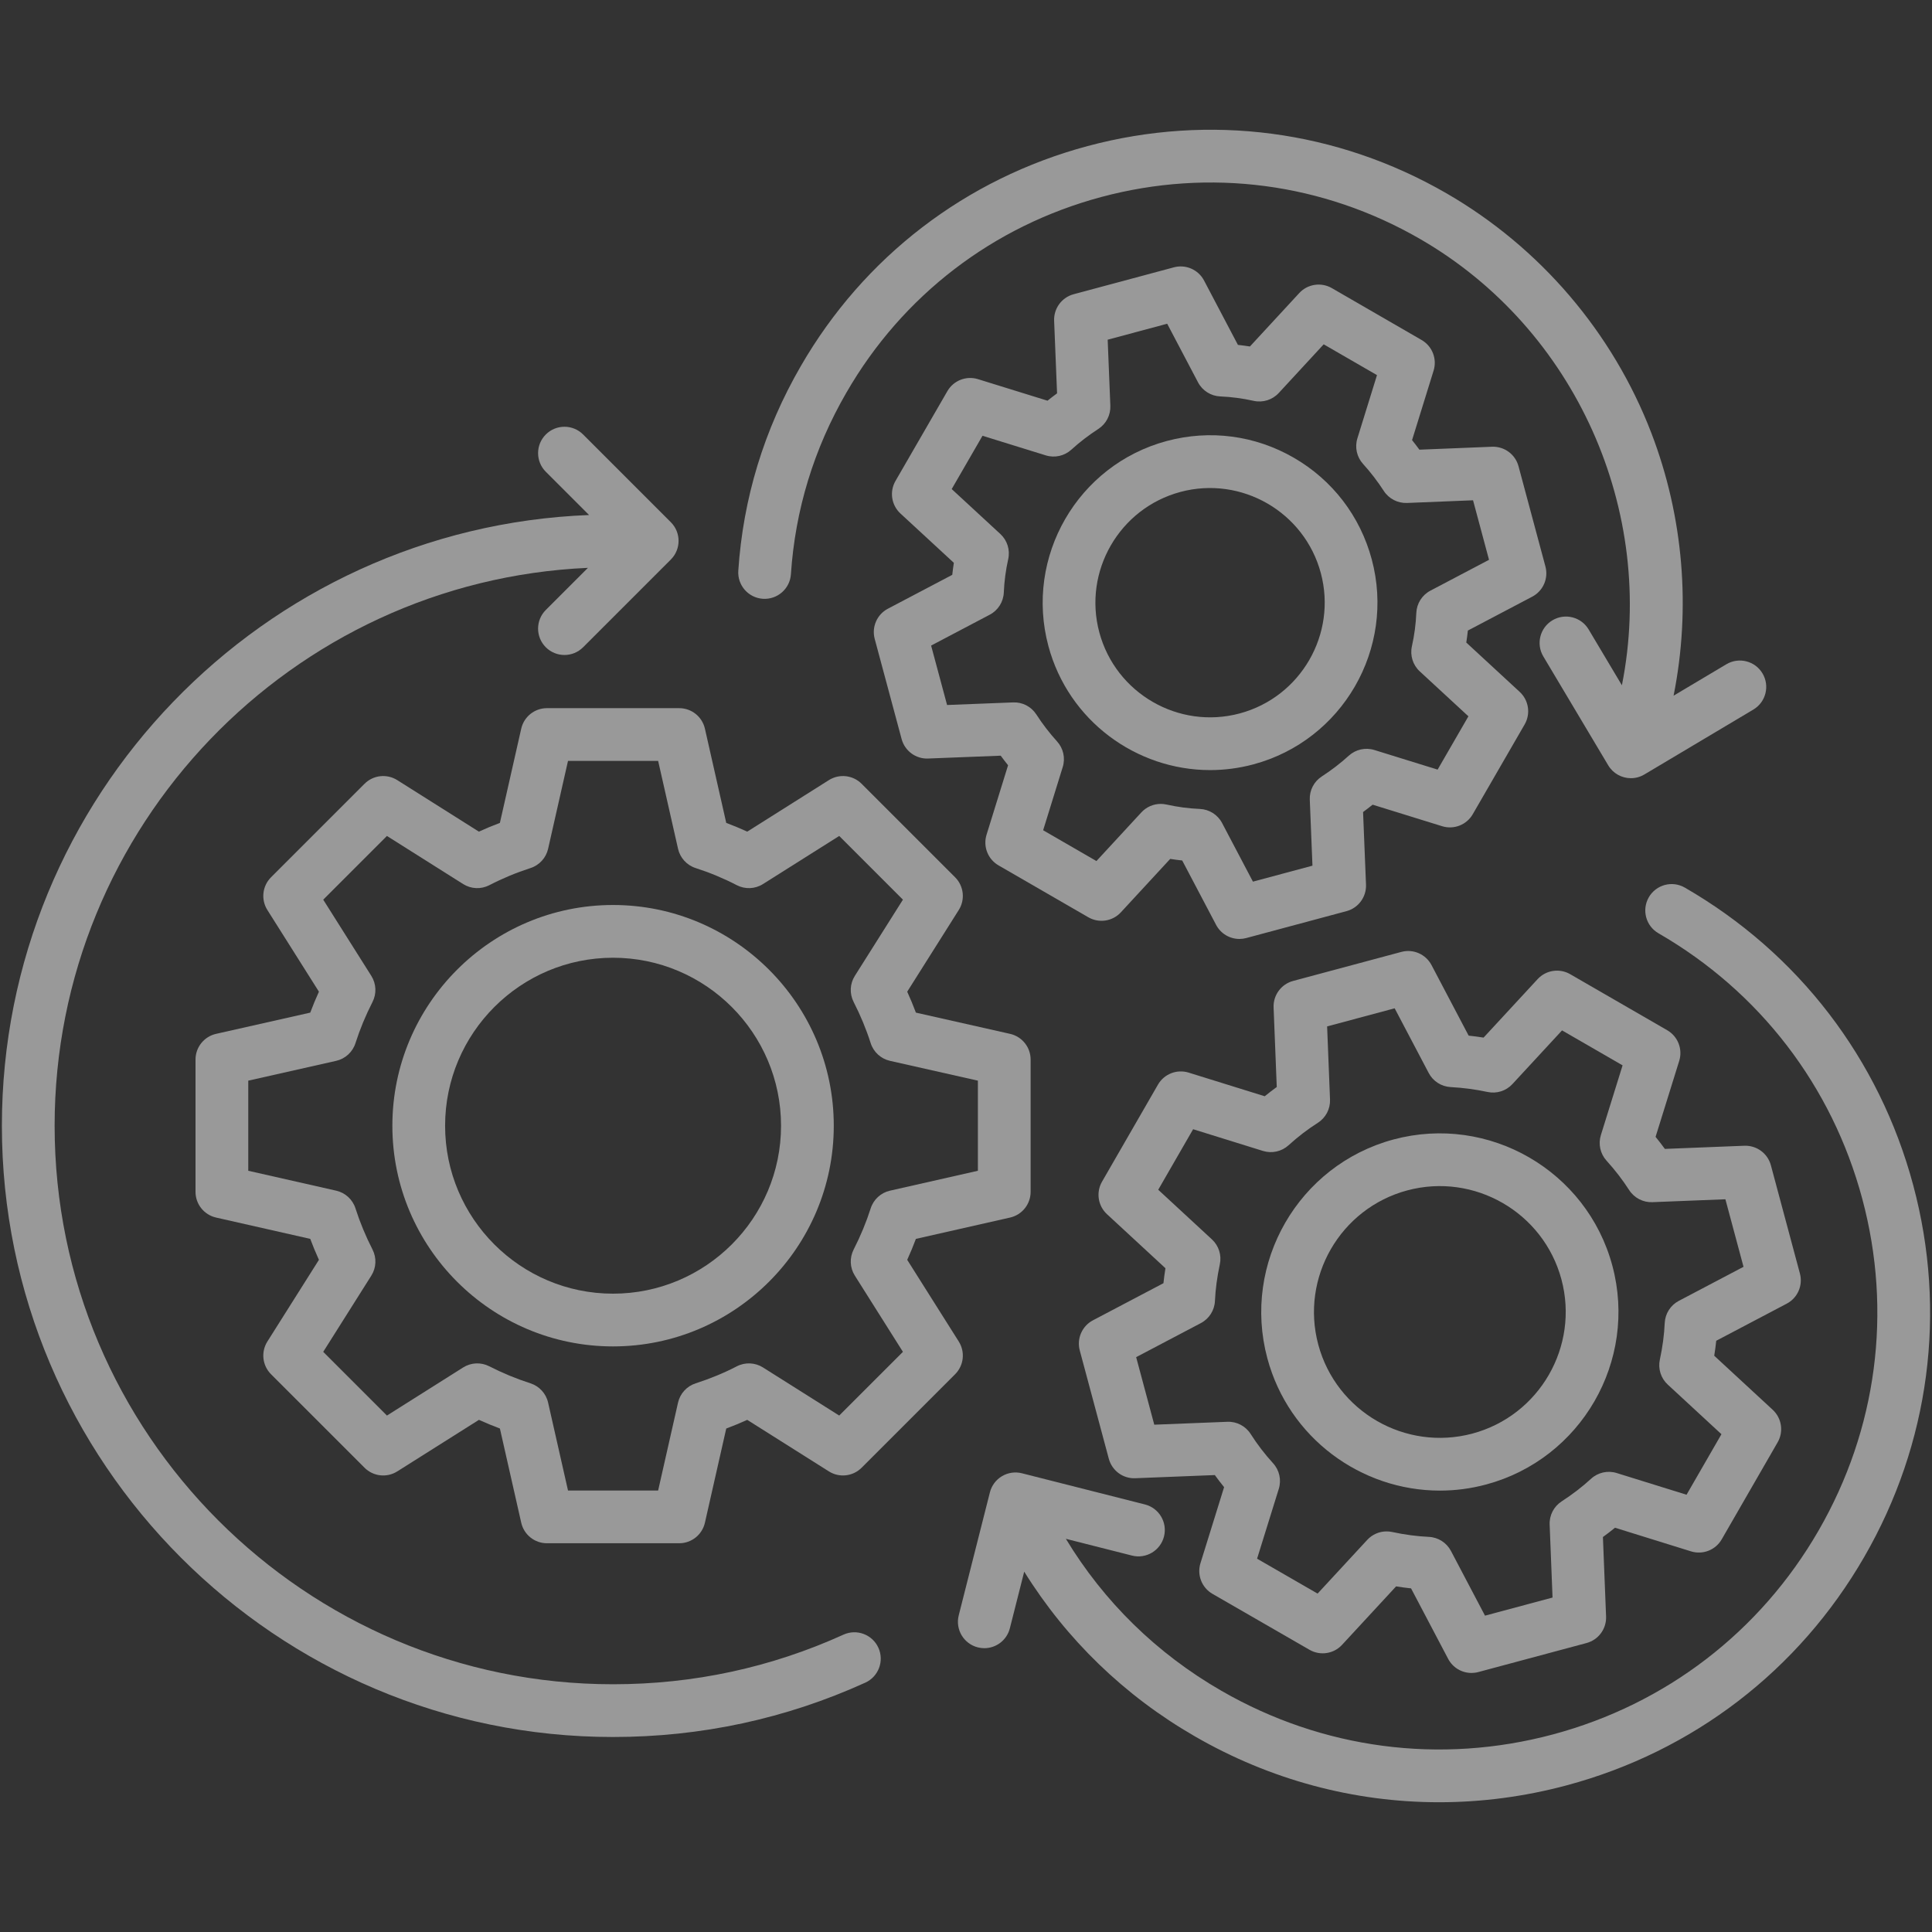
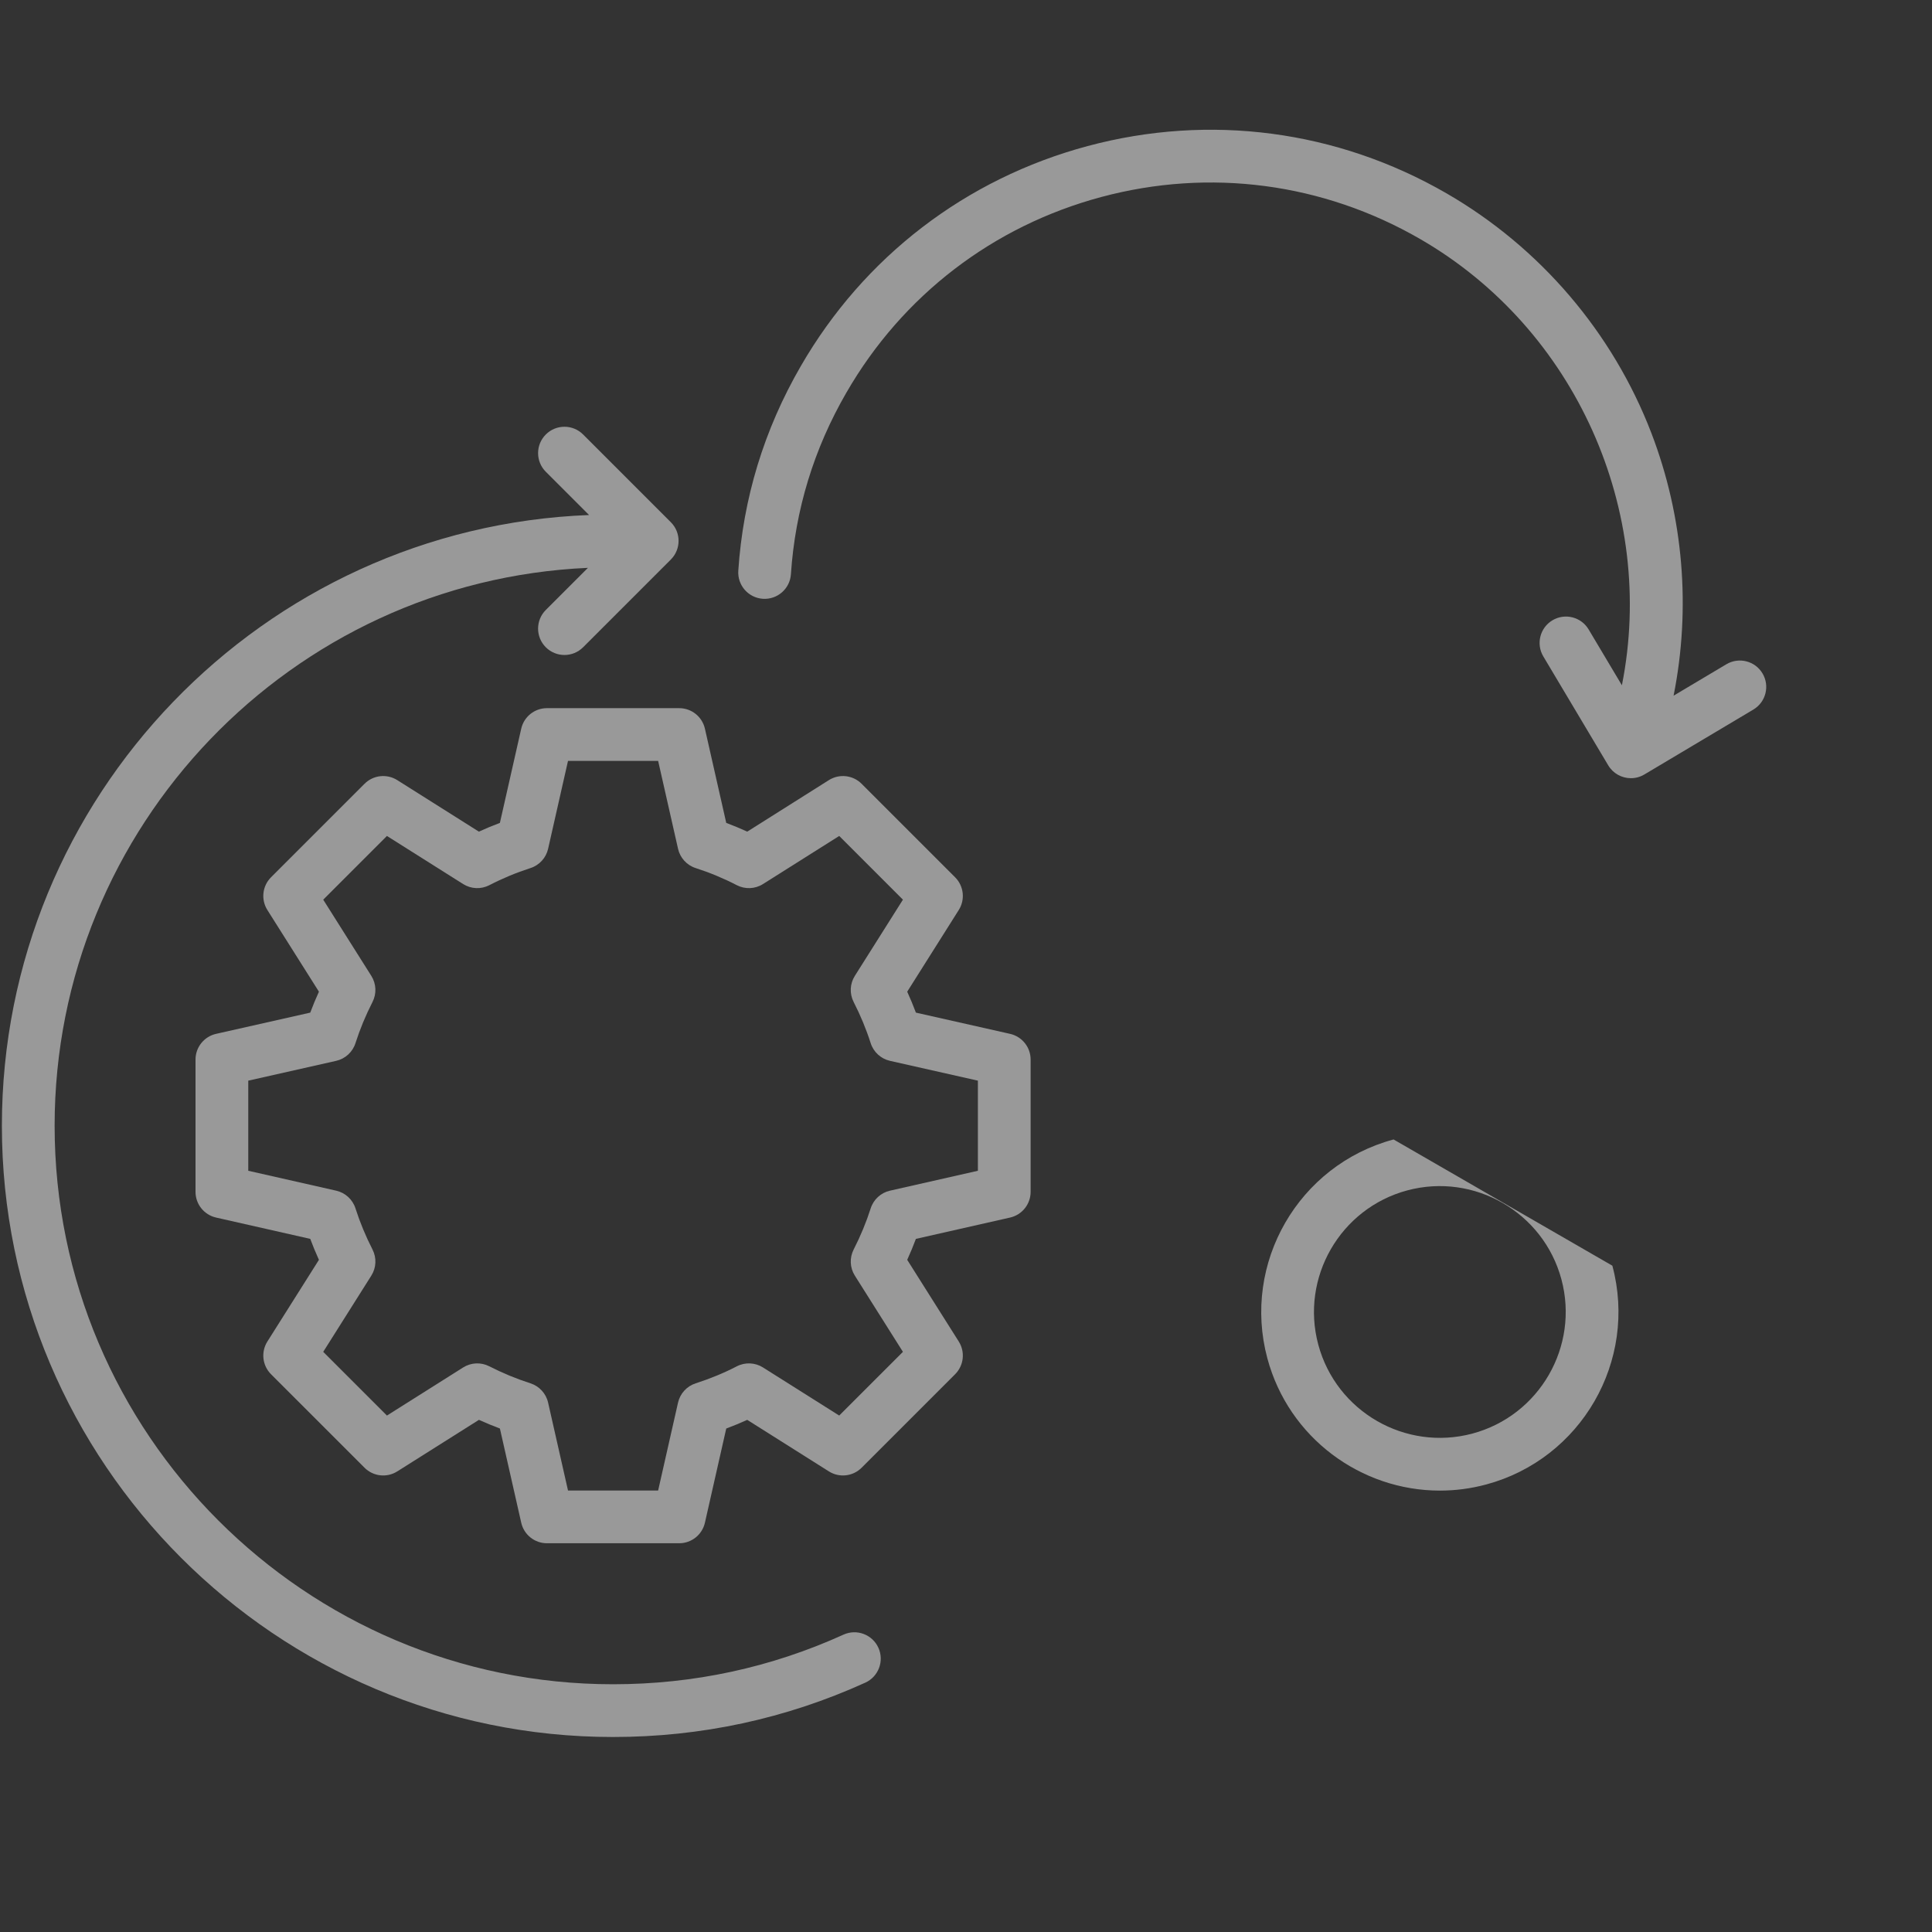
<svg xmlns="http://www.w3.org/2000/svg" width="334" height="334" viewBox="0 0 334 334" fill="none">
  <rect x="0" y="0" width="334" height="334" fill="#333333" stroke="none" />
  <path d="M165.749 231.919L156.837 217.797C157.382 216.6 157.883 215.39 158.338 214.174L174.62 210.488C176.697 210.018 178.172 208.172 178.172 206.042V183.177C178.172 181.046 176.695 179.199 174.616 178.73L158.338 175.061C157.883 173.846 157.382 172.637 156.837 171.441L165.749 157.319C166.886 155.518 166.624 153.17 165.118 151.663L148.951 135.497C147.446 133.991 145.096 133.729 143.295 134.866L129.184 143.771C127.995 143.227 126.782 142.722 125.551 142.261L121.865 125.977C121.394 123.9 119.549 122.425 117.419 122.425H94.554C92.424 122.425 90.578 123.9 90.108 125.977L86.421 142.261C85.191 142.722 83.978 143.226 82.788 143.771L68.677 134.866C66.875 133.728 64.527 133.992 63.021 135.497L46.855 151.663C45.349 153.17 45.086 155.518 46.223 157.32L55.136 171.441C54.592 172.637 54.091 173.846 53.635 175.061L37.357 178.73C35.278 179.199 33.801 181.046 33.801 183.177V206.042C33.801 208.172 35.276 210.018 37.353 210.488L53.635 214.174C54.09 215.39 54.591 216.6 55.136 217.797L46.224 231.919C45.087 233.72 45.349 236.068 46.855 237.574L63.022 253.74C64.528 255.246 66.876 255.509 68.678 254.372L82.8 245.459C83.992 246 85.201 246.501 86.422 246.958L90.109 263.242C90.579 265.319 92.424 266.794 94.554 266.794H117.419C119.549 266.794 121.395 265.319 121.865 263.242L125.551 246.961C126.792 246.499 128.004 245.998 129.181 245.463L143.296 254.371C145.098 255.509 147.446 255.245 148.952 253.74L165.118 237.574C166.624 236.068 166.886 233.72 165.749 231.919ZM145.081 244.718L131.903 236.402C130.534 235.539 128.81 235.465 127.372 236.21C125.177 237.349 122.786 238.336 120.267 239.147C118.733 239.641 117.573 240.909 117.218 242.48L113.777 257.678H98.196L94.755 242.48C94.4 240.909 93.24 239.641 91.706 239.147C89.273 238.364 86.875 237.372 84.577 236.198C83.144 235.467 81.432 235.544 80.071 236.403L66.893 244.719L55.878 233.704L64.195 220.525C65.054 219.165 65.132 217.452 64.399 216.018C63.212 213.695 62.221 211.3 61.452 208.898C60.961 207.36 59.692 206.197 58.117 205.841L42.919 202.4V186.822L58.113 183.397C59.69 183.041 60.96 181.878 61.452 180.339C62.22 177.938 63.212 175.542 64.399 173.218C65.131 171.784 65.053 170.072 64.195 168.71L55.878 155.532L66.893 144.518L80.071 152.834C81.44 153.698 83.164 153.772 84.602 153.026C86.859 151.856 89.249 150.861 91.707 150.07C93.241 149.577 94.4 148.309 94.756 146.738L98.196 131.54H113.778L117.219 146.738C117.574 148.309 118.733 149.577 120.268 150.07C122.725 150.861 125.115 151.856 127.372 153.026C128.809 153.771 130.535 153.699 131.903 152.834L145.081 144.518L156.096 155.532L147.78 168.711C146.921 170.072 146.843 171.784 147.576 173.218C148.764 175.542 149.755 177.937 150.523 180.339C151.015 181.878 152.285 183.041 153.862 183.397L169.056 186.822V202.4L153.858 205.841C152.283 206.197 151.015 207.361 150.523 208.899C149.755 211.299 148.764 213.695 147.577 216.018C146.844 217.452 146.922 219.165 147.781 220.525L156.097 233.704L145.081 244.718Z" fill="white" fill-opacity="0.5" />
-   <path d="M105.977 156.454C84.944 156.454 67.832 173.575 67.832 194.618C67.832 215.652 84.944 232.764 105.977 232.764C127.02 232.764 144.141 215.652 144.141 194.618C144.141 173.575 127.021 156.454 105.977 156.454ZM105.977 223.647C89.971 223.647 76.948 210.625 76.948 194.618C76.948 178.601 89.971 165.571 105.977 165.571C121.994 165.571 135.025 178.601 135.025 194.618C135.025 210.626 121.994 223.647 105.977 223.647Z" fill="white" fill-opacity="0.5" />
-   <path d="M172.624 149.605L188.145 158.574C189.991 159.639 192.329 159.286 193.774 157.72L202.304 148.484C202.995 148.594 203.687 148.685 204.379 148.759L210.236 159.888C211.038 161.413 212.609 162.324 214.268 162.323C214.66 162.323 215.058 162.272 215.45 162.167L232.779 157.517C234.837 156.964 236.238 155.06 236.152 152.93L235.644 140.381C236.207 139.969 236.758 139.546 237.298 139.111L249.312 142.833C251.345 143.464 253.543 142.602 254.607 140.76L263.576 125.24C264.643 123.395 264.288 121.056 262.722 119.611L253.487 111.082C253.596 110.391 253.687 109.698 253.761 109.007L264.89 103.151C266.775 102.158 267.722 99.993 267.17 97.935L262.519 80.606C261.967 78.547 260.065 77.152 257.932 77.232L245.383 77.74C244.972 77.177 244.548 76.626 244.114 76.087L247.837 64.073C248.466 62.041 247.606 59.842 245.763 58.778L230.244 49.808C228.397 48.744 226.06 49.097 224.614 50.663L216.084 59.899C215.394 59.789 214.701 59.698 214.009 59.624L208.153 48.495C207.161 46.609 204.995 45.666 202.938 46.215L185.609 50.866C183.551 51.418 182.15 53.323 182.236 55.453L182.743 68.002C182.181 68.415 181.629 68.838 181.09 69.272L169.076 65.549C167.043 64.918 164.845 65.78 163.78 67.623L154.811 83.143C153.745 84.988 154.099 87.327 155.665 88.772L164.9 97.3C164.791 97.99 164.699 98.683 164.625 99.377L153.497 105.233C151.611 106.225 150.665 108.392 151.218 110.45L155.869 127.76C156.421 129.815 158.326 131.226 160.449 131.132L173.002 130.64C173.415 131.203 173.839 131.756 174.274 132.297L170.552 144.31C169.921 146.342 170.782 148.541 172.624 149.605ZM163.729 121.879L160.968 111.604L171.105 106.269C172.542 105.513 173.469 104.048 173.536 102.425C173.616 100.496 173.873 98.558 174.297 96.663C174.652 95.076 174.136 93.421 172.941 92.318L164.528 84.548L169.853 75.334L180.791 78.724C182.331 79.2 184.011 78.829 185.206 77.743C186.638 76.44 188.21 75.233 189.876 74.155C191.229 73.279 192.019 71.754 191.954 70.143L191.492 58.727L201.781 55.965L207.115 66.102C207.872 67.54 209.337 68.466 210.96 68.533C212.87 68.614 214.812 68.87 216.73 69.297C218.314 69.649 219.967 69.133 221.068 67.939L228.837 59.526L238.051 64.85L234.661 75.788C234.184 77.329 234.557 79.009 235.642 80.204C236.944 81.636 238.151 83.207 239.23 84.873C240.106 86.226 241.635 87.011 243.24 86.951L254.658 86.488L257.419 96.779L247.282 102.113C245.844 102.87 244.918 104.334 244.85 105.957C244.771 107.868 244.514 109.81 244.087 111.728C243.735 113.313 244.252 114.965 245.445 116.066L253.857 123.834L248.533 133.049L237.596 129.659C236.055 129.182 234.375 129.555 233.18 130.64C231.745 131.945 230.174 133.152 228.512 134.228C227.158 135.103 226.368 136.628 226.433 138.24L226.895 149.656L216.605 152.418L211.27 142.281C210.513 140.843 209.049 139.917 207.426 139.849C205.515 139.769 203.574 139.513 201.656 139.086C201.327 139.013 200.996 138.977 200.667 138.977C199.41 138.977 198.191 139.498 197.319 140.443L189.549 148.856L180.335 143.532L183.725 132.594C184.202 131.053 183.829 129.373 182.744 128.178C181.442 126.747 180.235 125.176 179.156 123.509C178.281 122.158 176.759 121.361 175.151 121.431L163.729 121.879Z" fill="white" fill-opacity="0.5" />
-   <path d="M209.203 133.131C211.676 133.131 214.188 132.811 216.686 132.141C232.097 128.004 241.274 112.105 237.144 96.7C235.142 89.231 230.353 82.99 223.662 79.127C216.969 75.263 209.169 74.239 201.702 76.241L201.701 76.241C186.29 80.379 177.113 96.278 181.244 111.685C184.709 124.596 196.431 133.131 209.203 133.131ZM204.063 85.045C214.618 82.22 225.508 88.504 228.338 99.06C231.166 109.611 224.88 120.502 214.323 123.336C203.77 126.166 192.881 119.877 190.047 109.322C187.219 98.771 193.506 87.88 204.063 85.045Z" fill="white" fill-opacity="0.5" />
-   <path d="M288.225 178.104L271.45 168.415C269.606 167.35 267.269 167.704 265.823 169.268L256.477 179.379C255.624 179.243 254.762 179.129 253.896 179.038L247.479 166.844C246.487 164.959 244.321 164.011 242.264 164.564L223.551 169.583C221.494 170.135 220.093 172.039 220.177 174.167L220.723 187.919C220.02 188.428 219.325 188.961 218.641 189.518L205.49 185.43C203.454 184.801 201.253 185.66 200.188 187.506L190.517 204.282C189.454 206.126 189.809 208.46 191.372 209.905L201.481 219.25C201.34 220.12 201.224 220.983 201.134 221.838L188.948 228.251C187.063 229.243 186.116 231.408 186.668 233.465L191.687 252.178C192.239 254.235 194.135 255.65 196.27 255.552L210.019 255.006C210.532 255.719 211.066 256.416 211.619 257.096L207.534 270.24C206.902 272.276 207.764 274.478 209.611 275.542L226.386 285.212C228.229 286.276 230.564 285.921 232.01 284.357L241.354 274.249C242.224 274.389 243.087 274.505 243.942 274.596L250.354 286.781C251.157 288.307 252.727 289.218 254.387 289.217C254.779 289.217 255.176 289.167 255.568 289.061L274.281 284.042C276.338 283.49 277.739 281.586 277.655 279.458L277.109 265.717C277.824 265.198 278.521 264.662 279.199 264.11L292.342 268.196C294.38 268.827 296.58 267.966 297.645 266.119L307.315 249.343C308.378 247.499 308.023 245.165 306.46 243.72L296.353 234.377C296.493 233.51 296.609 232.645 296.699 231.787L308.884 225.375C310.77 224.383 311.716 222.218 311.164 220.16L306.145 201.447C305.593 199.39 303.689 197.998 301.561 198.074L287.816 198.62C287.303 197.914 286.767 197.219 286.212 196.536L290.298 183.406C290.931 181.371 290.07 179.17 288.225 178.104ZM298.284 207.327L301.416 219.004L290.226 224.892C288.796 225.645 287.87 227.1 287.795 228.715C287.701 230.766 287.417 232.897 286.952 235.05C286.611 236.626 287.129 238.265 288.313 239.359L297.6 247.943L291.567 258.407L279.491 254.654C277.942 254.173 276.256 254.55 275.06 255.645C273.519 257.057 271.81 258.371 269.983 259.55C268.628 260.425 267.836 261.949 267.9 263.561L268.401 276.18L256.724 279.312L250.836 268.122C250.083 266.691 248.627 265.766 247.012 265.692C244.957 265.597 242.882 265.321 240.67 264.847C240.352 264.779 240.032 264.746 239.715 264.746C238.459 264.746 237.24 265.267 236.368 266.21L227.784 275.497L217.321 269.464L221.074 257.389C221.555 255.841 221.177 254.153 220.083 252.958C218.656 251.4 217.354 249.7 216.211 247.904C215.34 246.535 213.801 245.729 212.185 245.797L199.548 246.298L196.416 234.621L207.605 228.733C209.037 227.98 209.962 226.524 210.036 224.909C210.129 222.881 210.414 220.747 210.881 218.568C211.218 216.994 210.7 215.358 209.518 214.266L200.232 205.681L206.264 195.218L218.34 198.971C219.879 199.449 221.558 199.08 222.754 197.996C224.401 196.504 226.06 195.232 227.824 194.109C229.193 193.237 229.996 191.704 229.931 190.083L229.43 177.445L241.106 174.313L246.995 185.502C247.742 186.923 249.181 187.845 250.783 187.931C252.953 188.048 255.096 188.332 257.153 188.776C258.73 189.117 260.367 188.598 261.462 187.415L270.043 178.131L280.509 184.176L276.756 196.236C276.276 197.776 276.648 199.455 277.731 200.651C279.21 202.283 280.493 203.949 281.652 205.745C282.527 207.1 284.065 207.894 285.663 207.828L298.284 207.327Z" fill="white" fill-opacity="0.5" />
-   <path d="M240.918 196.988C240.918 196.988 240.918 196.988 240.917 196.988C224.475 201.401 214.686 218.369 219.094 234.811C222.786 248.587 235.293 257.693 248.926 257.693C251.566 257.693 254.248 257.352 256.917 256.636C273.36 252.227 283.151 235.261 278.741 218.811C274.328 202.371 257.362 192.583 240.918 196.988ZM254.556 247.831C242.963 250.938 231.005 244.039 227.899 232.451C224.793 220.863 231.692 208.905 243.279 205.794C254.866 202.686 266.826 209.586 269.936 221.173C273.043 232.765 266.144 244.724 254.556 247.831Z" fill="white" fill-opacity="0.5" />
+   <path d="M240.918 196.988C240.918 196.988 240.918 196.988 240.917 196.988C224.475 201.401 214.686 218.369 219.094 234.811C222.786 248.587 235.293 257.693 248.926 257.693C251.566 257.693 254.248 257.352 256.917 256.636C273.36 252.227 283.151 235.261 278.741 218.811ZM254.556 247.831C242.963 250.938 231.005 244.039 227.899 232.451C224.793 220.863 231.692 208.905 243.279 205.794C254.866 202.686 266.826 209.586 269.936 221.173C273.043 232.765 266.144 244.724 254.556 247.831Z" fill="white" fill-opacity="0.5" />
  <path d="M145.818 282.593C133.286 288.286 119.883 291.172 105.978 291.172C52.748 291.172 9.443 247.858 9.443 194.618C9.443 142.831 50.418 100.441 101.644 98.166L94.358 105.451C92.578 107.232 92.578 110.118 94.358 111.898C95.248 112.788 96.415 113.233 97.582 113.233C98.748 113.233 99.914 112.788 100.805 111.898L115.974 96.728C117.755 94.948 117.755 92.061 115.974 90.282L100.805 75.112C99.025 73.332 96.138 73.332 94.359 75.112C92.579 76.892 92.579 79.779 94.359 81.559L101.835 89.035C45.491 91.221 0.326 137.74 0.326 194.618C0.326 252.885 47.722 300.289 105.978 300.289C121.192 300.289 135.865 297.128 149.589 290.894C151.881 289.853 152.895 287.151 151.854 284.858C150.813 282.566 148.11 281.553 145.818 282.593Z" fill="white" fill-opacity="0.5" />
  <path d="M131.882 103.517C134.399 103.683 136.565 101.782 136.732 99.27C137.469 88.162 140.693 77.602 146.319 67.881C156.009 51.086 171.665 39.073 190.401 34.054C209.136 29.035 228.705 31.614 245.503 41.315C272.468 56.884 286.372 88.434 280.391 118.468L274.637 108.815C273.349 106.652 270.55 105.946 268.387 107.233C266.225 108.523 265.517 111.321 266.806 113.482L278.026 132.306C278.879 133.738 280.393 134.532 281.946 134.532C282.74 134.532 283.543 134.324 284.274 133.889L303.116 122.668C305.279 121.38 305.988 118.582 304.7 116.42C303.412 114.257 300.615 113.547 298.451 114.835L289.326 120.269C292.339 105.181 291.043 89.332 285.474 74.84C278.796 57.459 266.219 42.749 250.062 33.42C231.156 22.502 209.131 19.601 188.042 25.247C166.953 30.896 149.331 44.418 138.425 63.319C132.096 74.257 128.466 86.149 127.635 98.666C127.469 101.179 129.37 103.35 131.882 103.517Z" fill="white" fill-opacity="0.5" />
-   <path d="M330.751 204.885C324.893 183.025 310.871 164.758 291.27 153.448C289.09 152.189 286.301 152.937 285.044 155.118C283.785 157.298 284.533 160.086 286.714 161.344C304.206 171.437 316.717 187.738 321.945 207.244C327.173 226.751 324.489 247.122 314.386 264.608C304.294 282.1 287.992 294.611 268.485 299.839C248.978 305.067 228.607 302.382 211.119 292.279C199.972 285.856 190.82 276.879 184.265 266.027L195.691 268.923C198.132 269.543 200.611 268.065 201.23 265.625C201.848 263.184 200.371 260.705 197.931 260.086L176.671 254.697C175.499 254.4 174.257 254.581 173.219 255.199C172.18 255.818 171.429 256.824 171.133 257.995L165.744 279.255C165.126 281.696 166.603 284.175 169.043 284.794C169.419 284.89 169.795 284.935 170.167 284.935C172.203 284.935 174.059 283.56 174.582 281.495L177.064 271.704C184.367 283.439 194.403 293.168 206.564 300.175C219.617 307.716 234.102 311.568 248.784 311.568C256.141 311.568 263.549 310.6 270.845 308.645C292.705 302.787 310.972 288.765 322.281 269.165C333.601 249.574 336.609 226.745 330.751 204.885Z" fill="white" fill-opacity="0.5" />
</svg>